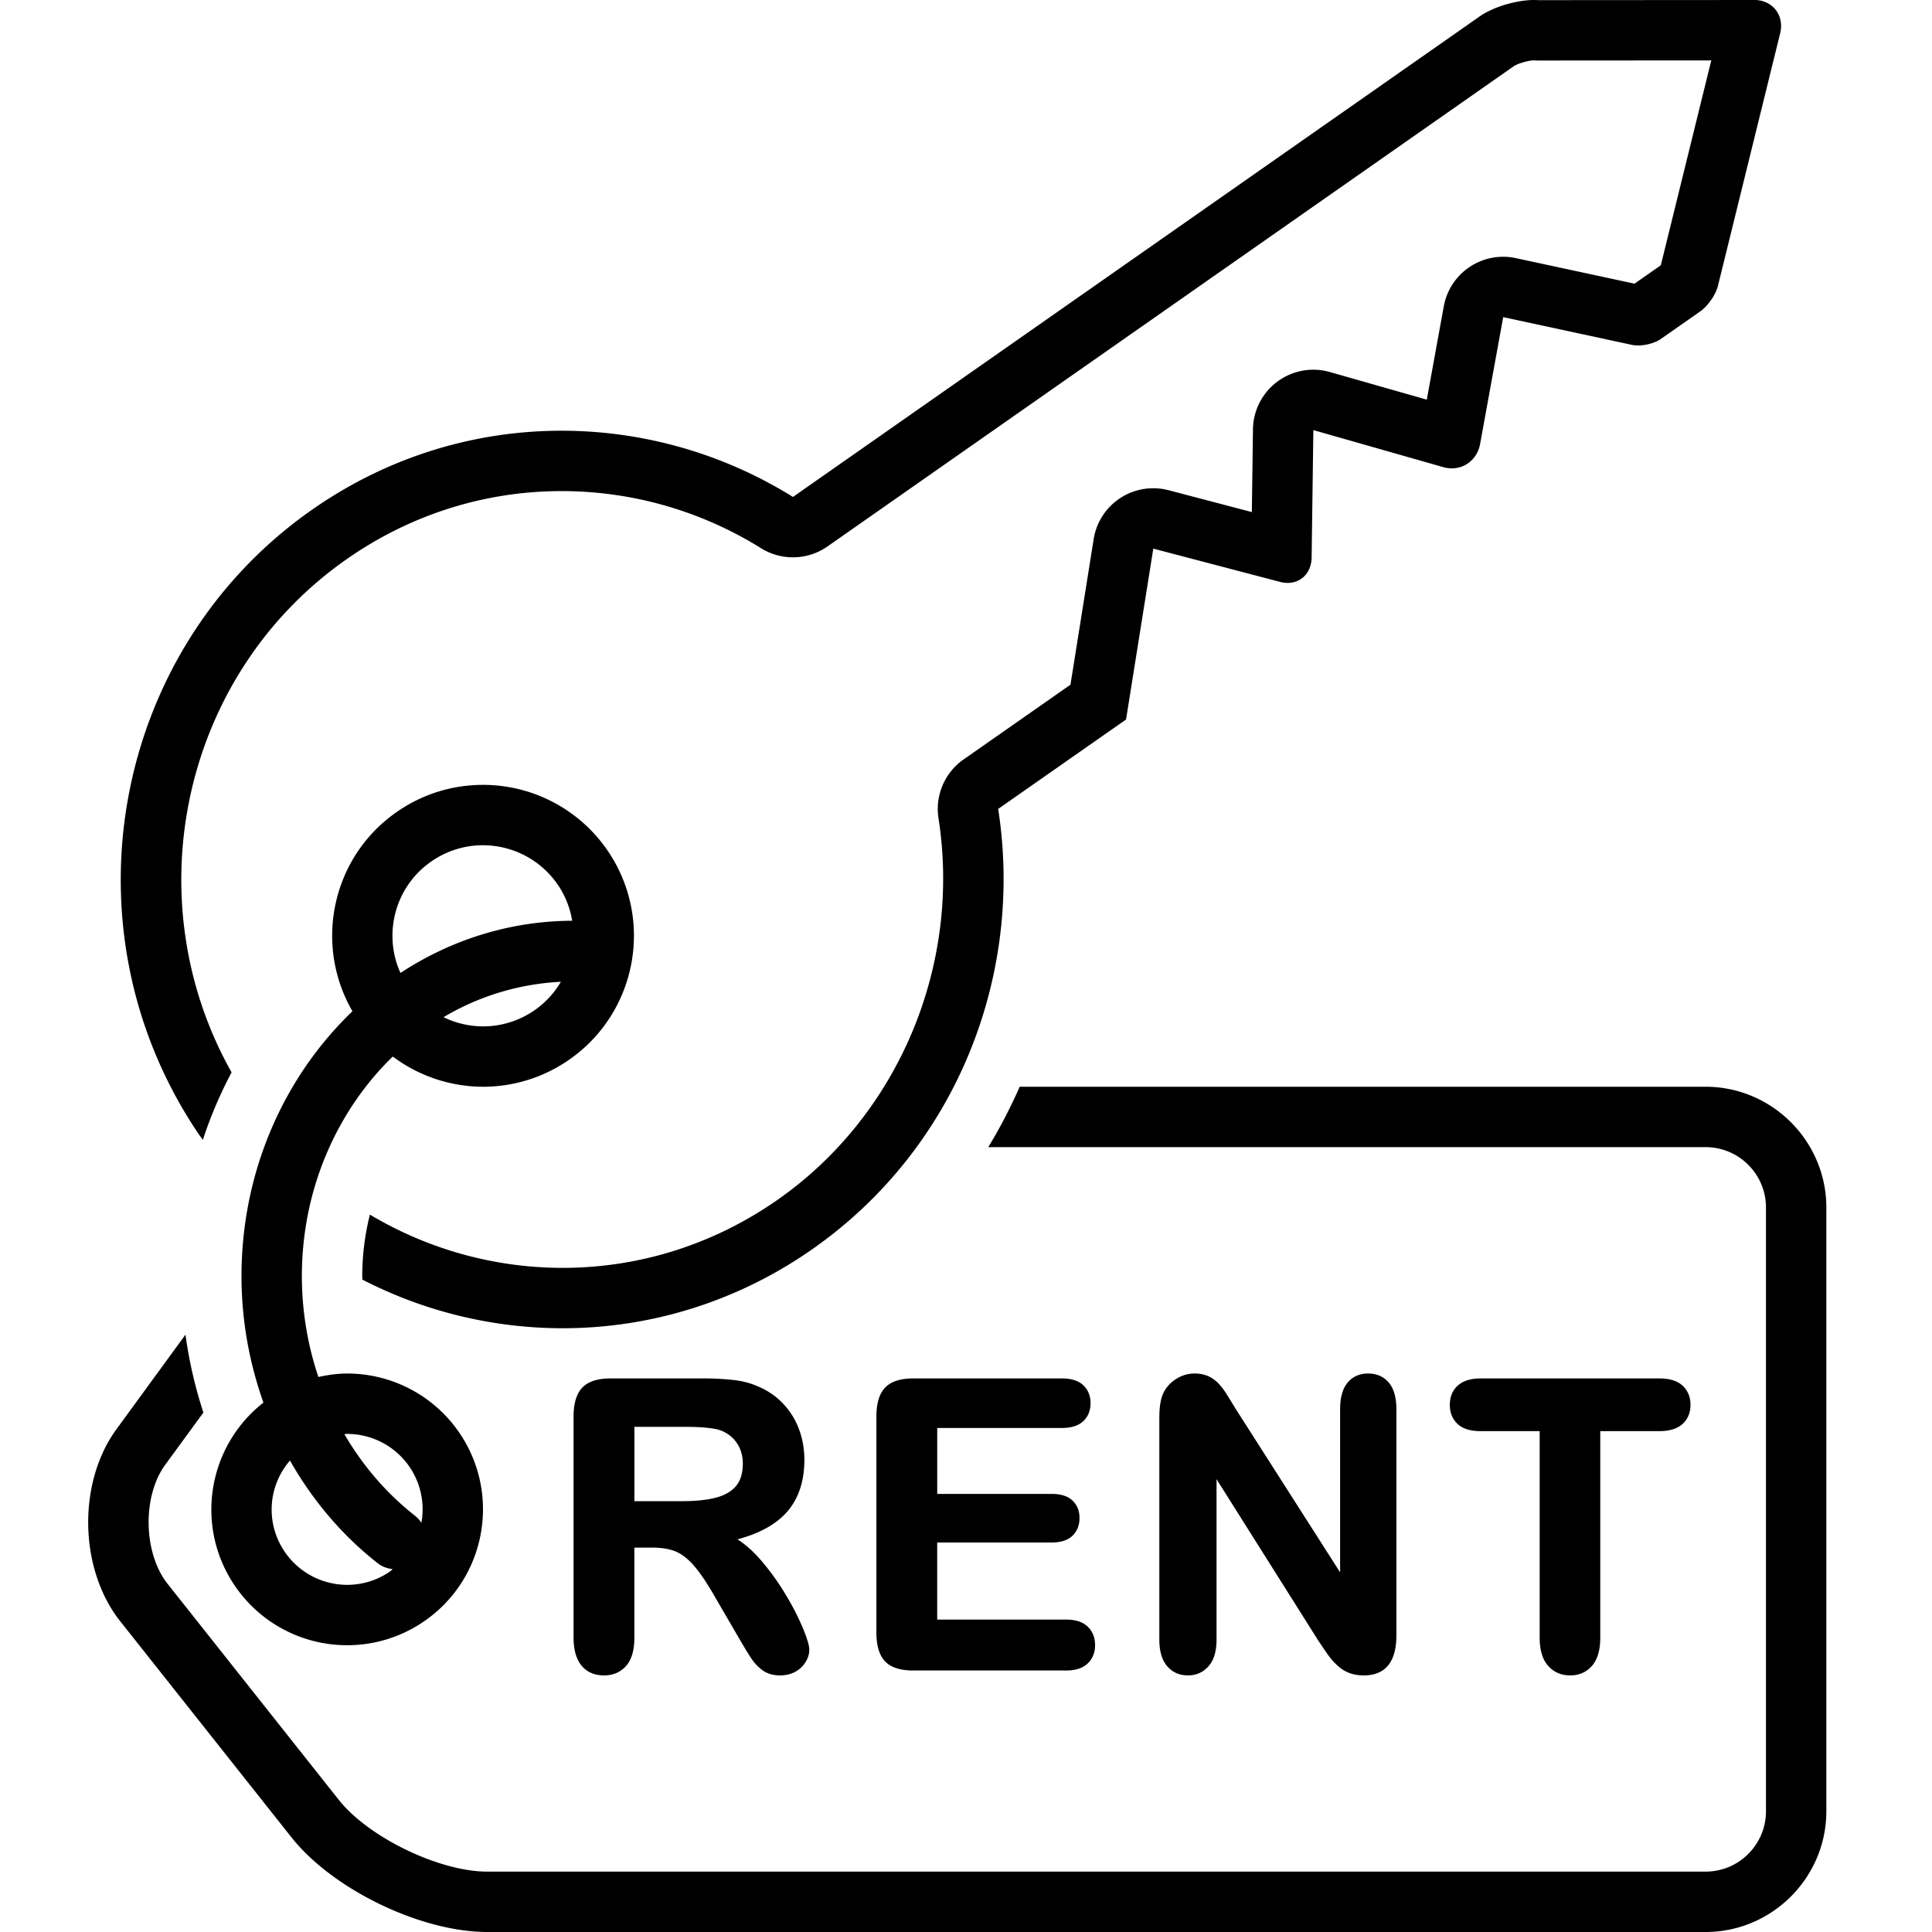
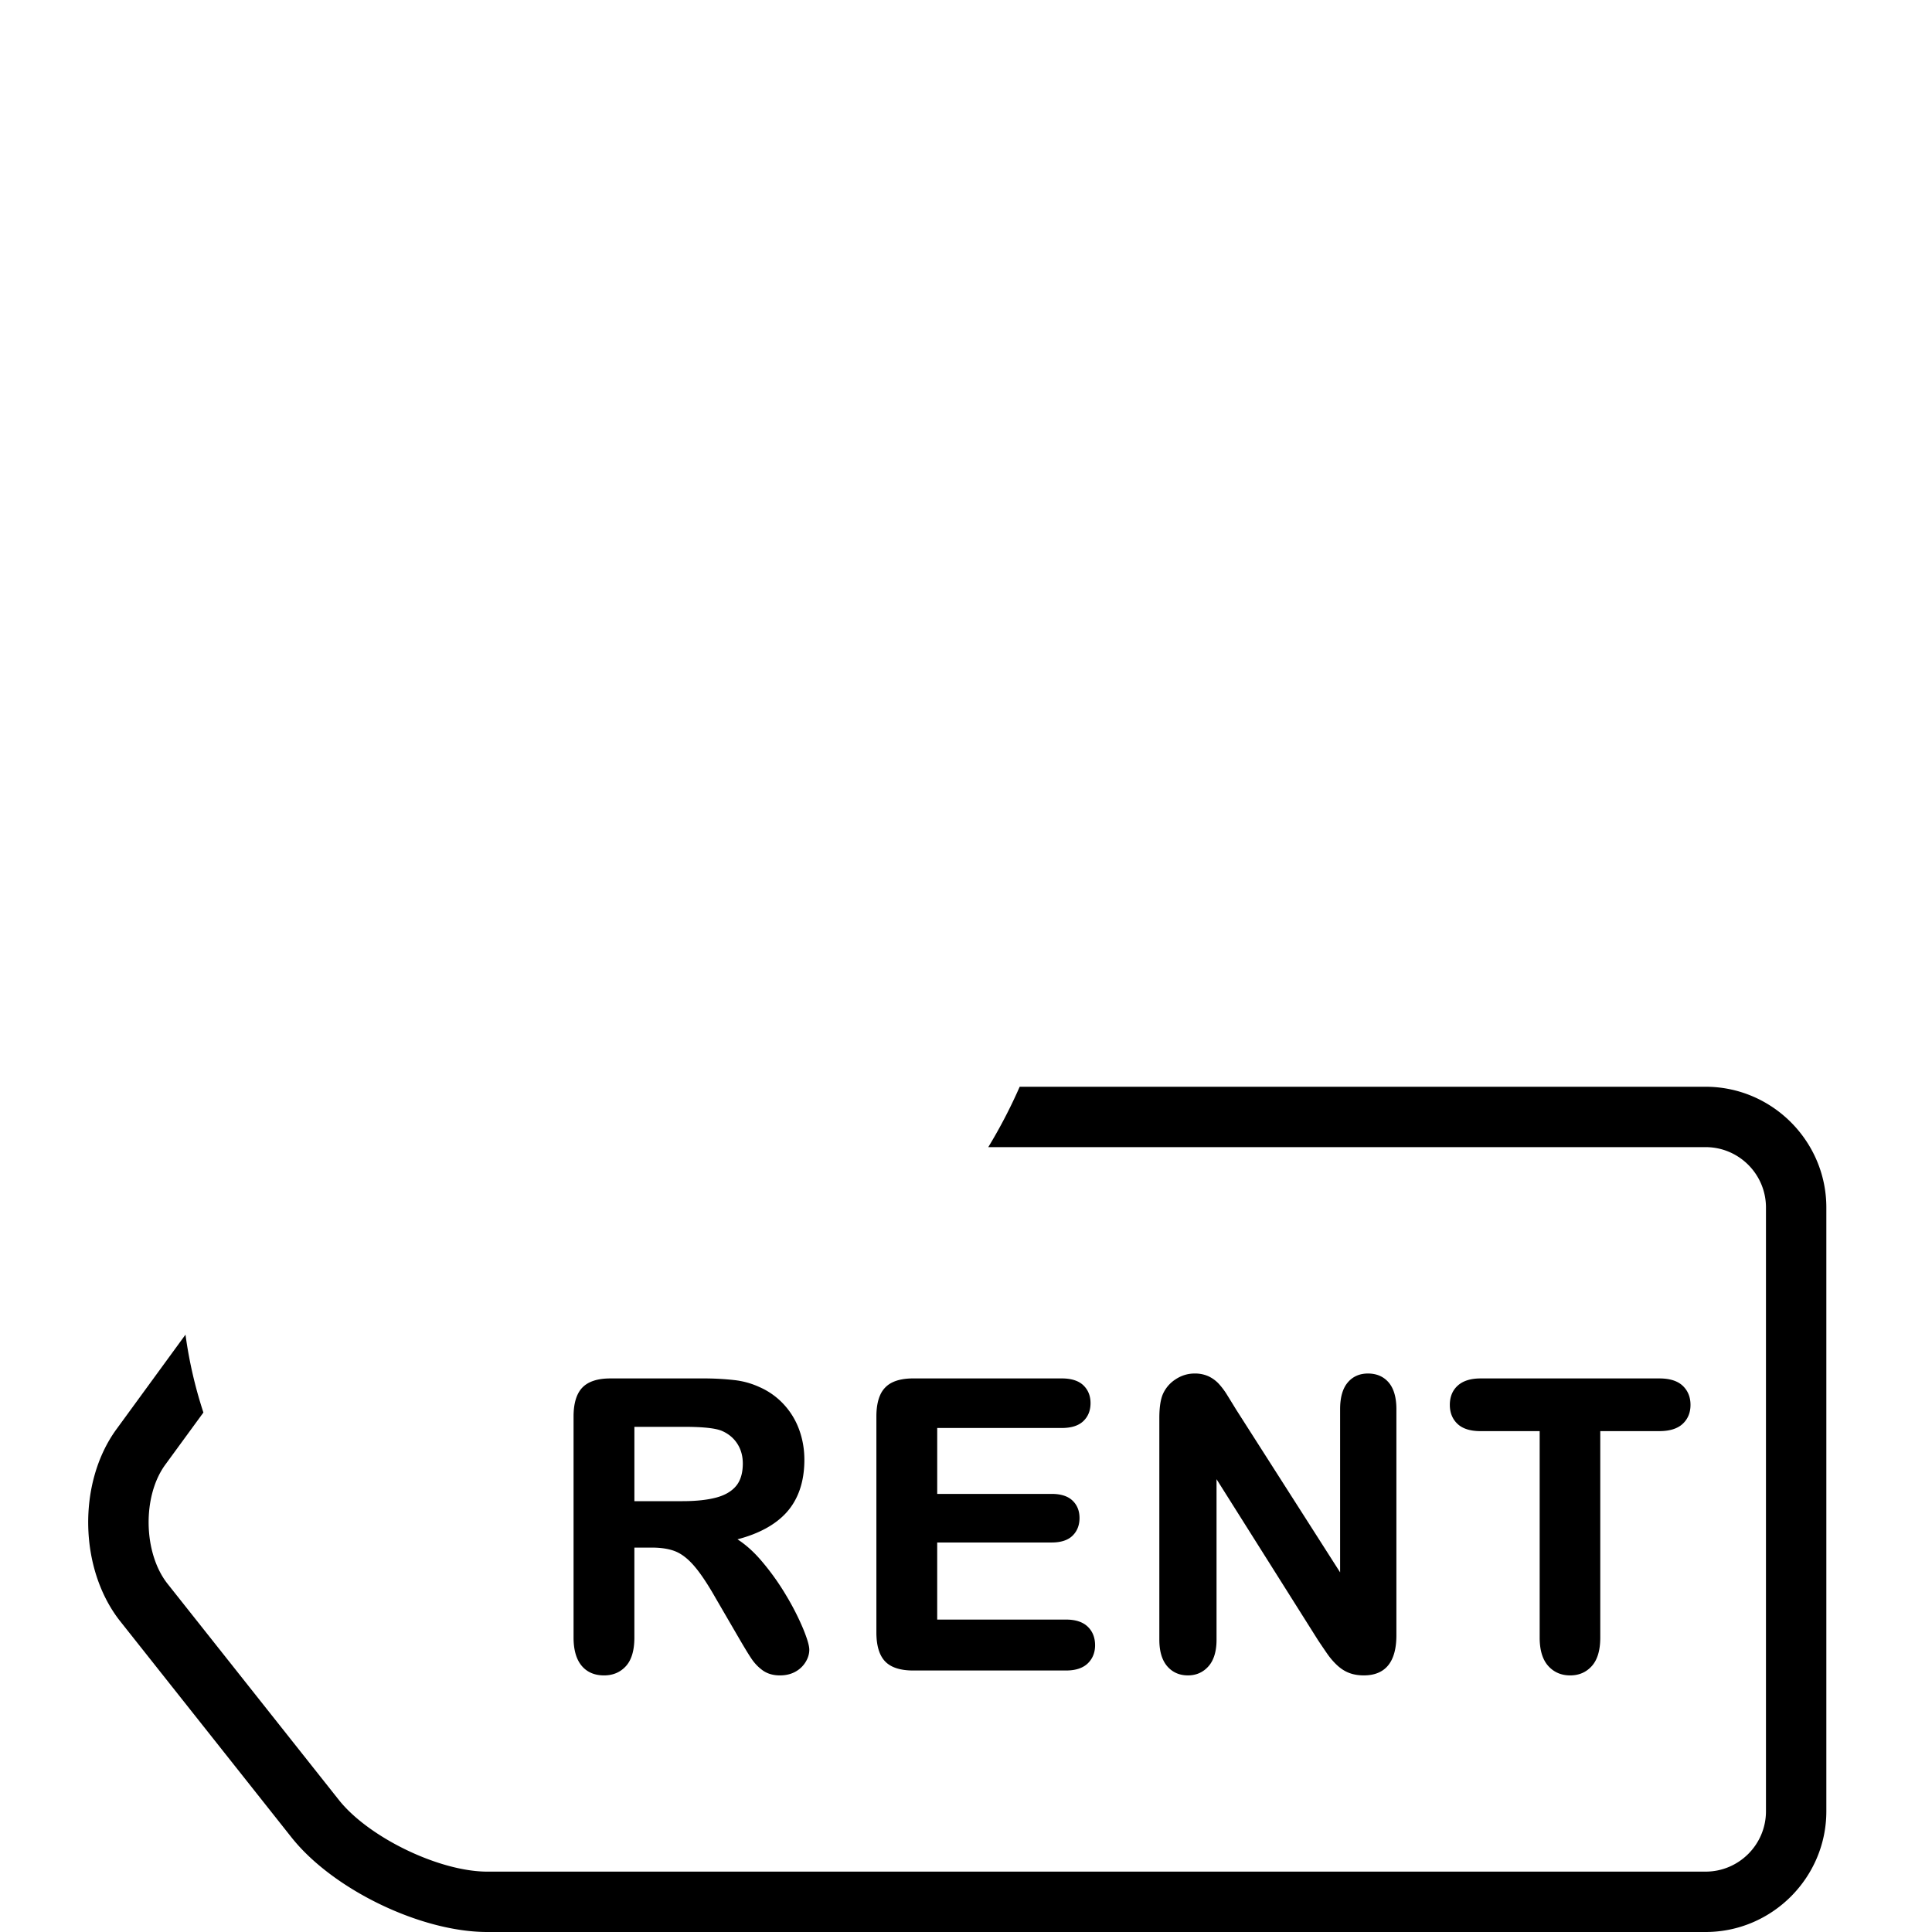
<svg xmlns="http://www.w3.org/2000/svg" viewBox="0 0 128 128" id="rent">
-   <path d="M15.585 105.1a8.988 8.988 0 0 0 7.422 3.9 8.956 8.956 0 0 0 5.092-1.586c4.095-2.814 5.131-8.419 2.316-12.516A8.991 8.991 0 0 0 22.992 91c-.636 0-1.27.092-1.898.228A20.981 20.981 0 0 1 20 84.548c0-5.781 2.337-10.968 6.022-14.55A10.01 10.01 0 0 0 32.008 72a9.951 9.951 0 0 0 5.658-1.763c4.55-3.127 5.701-9.354 2.574-13.906A9.993 9.993 0 0 0 31.992 52c-1.954 0-3.928.57-5.659 1.762-4.332 2.977-5.573 8.762-2.982 13.237C18.844 71.314 16 77.581 16 84.548c0 2.894.51 5.73 1.454 8.378-3.714 2.905-4.578 8.236-1.869 12.175zm19.813-38.158a5.955 5.955 0 0 1-6.012.448 16.815 16.815 0 0 1 7.773-2.344 5.942 5.942 0 0 1-1.76 1.896zm-9.296-6.034a5.95 5.95 0 0 1 2.498-3.85A5.962 5.962 0 0 1 31.992 56a6.01 6.01 0 0 1 4.951 2.596 5.97 5.97 0 0 1 .966 2.406c-4.165.019-8.06 1.281-11.377 3.459a5.955 5.955 0 0 1-.43-3.553zM22.992 95c1.652 0 3.194.81 4.126 2.164a4.971 4.971 0 0 1 .799 3.723 1.973 1.973 0 0 0-.419-.463c-1.89-1.477-3.467-3.325-4.684-5.41.06-.003.119-.014.178-.014zm2.043 8.576c.295.23.638.34.984.384-.065.05-.119.111-.188.159a4.963 4.963 0 0 1-2.824.881c-1.65 0-3.194-.81-4.126-2.166a4.948 4.948 0 0 1 .331-6.069c1.49 2.628 3.453 4.958 5.823 6.81z" />
-   <path d="M13.44 75.515a28.235 28.235 0 0 1 1.904-4.467c-6.473-11.504-3.296-26.365 7.622-34 4.22-2.952 9.144-4.512 14.24-4.512 4.67 0 9.24 1.309 13.213 3.783a3.996 3.996 0 0 0 4.407-.118l45.5-31.838c.237-.151.938-.363 1.292-.363.099.007.198.01.297.01h.003l11.459-.008-3.344 13.574-1.742 1.218-7.86-1.692a3.995 3.995 0 0 0-3.065.585 4.002 4.002 0 0 0-1.712 2.609l-1.125 6.183-6.42-1.831a3.997 3.997 0 0 0-3.484.638 4.001 4.001 0 0 0-1.613 3.155l-.074 5.485-5.514-1.447a3.998 3.998 0 0 0-4.966 3.24l-1.537 9.645-7.083 4.952a4 4 0 0 0-1.66 3.894c1.521 9.764-2.661 19.685-10.654 25.275C47.3 82.438 42.371 84 37.271 84a24.921 24.921 0 0 1-12.764-3.53A16.756 16.756 0 0 0 24 84.548c0 .078.009.154.01.23A28.997 28.997 0 0 0 37.272 88c5.713 0 11.483-1.697 16.545-5.237 9.597-6.711 14.022-18.205 12.314-29.169l8.473-5.925 1.805-11.321 8.402 2.205c.17.045.337.066.497.066.9 0 1.578-.675 1.591-1.69l.114-8.434 8.615 2.456c.187.054.375.08.557.08.912 0 1.699-.644 1.877-1.623l1.529-8.396 8.525 1.836c.124.026.263.039.406.039.523 0 1.131-.164 1.51-.428l2.63-1.84c.483-.339 1-1.08 1.15-1.656l4.118-16.715c.305-1.156-.4-2.161-1.57-2.248l-14.444.01a3.887 3.887 0 0 0-.287-.01c-1.152 0-2.694.456-3.585 1.079l-45.51 31.845a29.025 29.025 0 0 0-15.327-4.388c-5.708 0-11.473 1.695-16.532 5.234C7.367 43.075 4 61.587 13.15 75.116c.093.137.194.264.288.399z" />
  <path d="M113 72H67.557a34.248 34.248 0 0 1-2.081 4H113c2.206 0 4 1.794 4 4v40c0 2.206-1.794 4-4 4H32.28c-3.175 0-7.862-2.266-9.834-4.754l-11.343-14.313c-1.61-2.034-1.684-5.794-.155-7.89l2.528-3.46a29.068 29.068 0 0 1-1.187-5.16l-4.571 6.263c-2.595 3.553-2.482 9.282.25 12.731l11.343 14.313c2.733 3.449 8.569 6.27 12.97 6.27H113c4.4 0 8-3.6 8-8V80c0-4.4-3.6-8-8-8z" />
  <path d="M53.292 96.713c0-.708-.12-1.388-.356-2.023a4.93 4.93 0 0 0-1.042-1.682 4.8 4.8 0 0 0-1.578-1.111 5.4 5.4 0 0 0-1.652-.461 18.17 18.17 0 0 0-2.163-.111h-6.066c-.84 0-1.462.202-1.851.603-.387.402-.584 1.046-.584 1.915v14.652c0 .805.178 1.429.526 1.854.355.432.858.651 1.495.651.593 0 1.082-.209 1.453-.62.369-.409.555-1.043.555-1.885v-5.963h1.156c.64 0 1.174.088 1.588.261.413.172.828.5 1.232.973.414.482.891 1.2 1.42 2.132l1.496 2.572c.36.62.634 1.074.84 1.384.213.326.473.6.773.815.309.22.692.331 1.139.331.375 0 .71-.078.998-.231.29-.154.522-.369.691-.638.17-.27.256-.55.256-.831 0-.266-.133-.722-.407-1.391a17.102 17.102 0 0 0-1.115-2.19 16.368 16.368 0 0 0-1.63-2.288c-.51-.603-1.05-1.089-1.606-1.447 1.414-.37 2.5-.962 3.23-1.76.797-.875 1.202-2.055 1.202-3.51zm-4.525 1.737c-.3.36-.747.618-1.325.77-.594.157-1.342.236-2.222.236h-3.19v-4.925h3.29c1.252 0 2.099.091 2.516.273.43.187.771.471 1.013.846.242.375.364.816.364 1.31 0 .634-.15 1.135-.446 1.49zM70.343 94.608c.63 0 1.11-.151 1.425-.45.32-.3.483-.704.483-1.198 0-.484-.163-.884-.482-1.186-.316-.298-.795-.45-1.426-.45h-9.844c-.547 0-1.005.086-1.362.255a1.662 1.662 0 0 0-.82.84c-.168.372-.254.85-.254 1.424v14.314c0 .87.195 1.515.578 1.915.382.4 1.007.603 1.858.603h10.133c.62 0 1.1-.155 1.426-.462.327-.312.494-.719.494-1.211 0-.51-.167-.927-.495-1.238-.326-.308-.805-.463-1.425-.463h-8.54v-5.107h7.585c.613 0 1.08-.152 1.383-.452.307-.3.461-.695.461-1.17 0-.476-.157-.866-.47-1.16-.306-.29-.77-.437-1.374-.437h-7.584v-4.367h8.25zM80.07 110.391c.35-.4.529-.99.529-1.753V98l6.72 10.66c.201.303.403.6.604.892.208.3.436.564.676.785.246.227.515.398.801.504.285.106.606.158.955.158 1.433 0 2.16-.895 2.16-2.66V93.361c0-.77-.17-1.362-.502-1.758-.338-.4-.803-.604-1.382-.604-.562 0-1.017.204-1.35.606-.329.395-.495.986-.495 1.756v10.812l-6.892-10.79c-.202-.33-.397-.647-.585-.95a4.861 4.861 0 0 0-.572-.765 2.252 2.252 0 0 0-.672-.486 2.166 2.166 0 0 0-.922-.183c-.455 0-.883.133-1.274.395a2.237 2.237 0 0 0-.85 1.028c-.142.375-.21.874-.21 1.524v14.69c0 .755.172 1.342.512 1.745.348.41.812.618 1.382.618.553 0 1.013-.205 1.367-.609zM102.568 110.366c.374.421.866.634 1.46.634.585 0 1.07-.21 1.44-.628.368-.412.554-1.044.554-1.877v-13.68h3.92c.67 0 1.186-.158 1.53-.472.35-.32.528-.746.528-1.266s-.176-.947-.52-1.27c-.341-.32-.859-.482-1.539-.482H98.088c-.645 0-1.149.156-1.497.465-.356.314-.536.748-.536 1.287 0 .52.173.944.514 1.264.336.316.848.475 1.519.475h3.919v13.679c0 .825.19 1.454.561 1.871z" />
</svg>